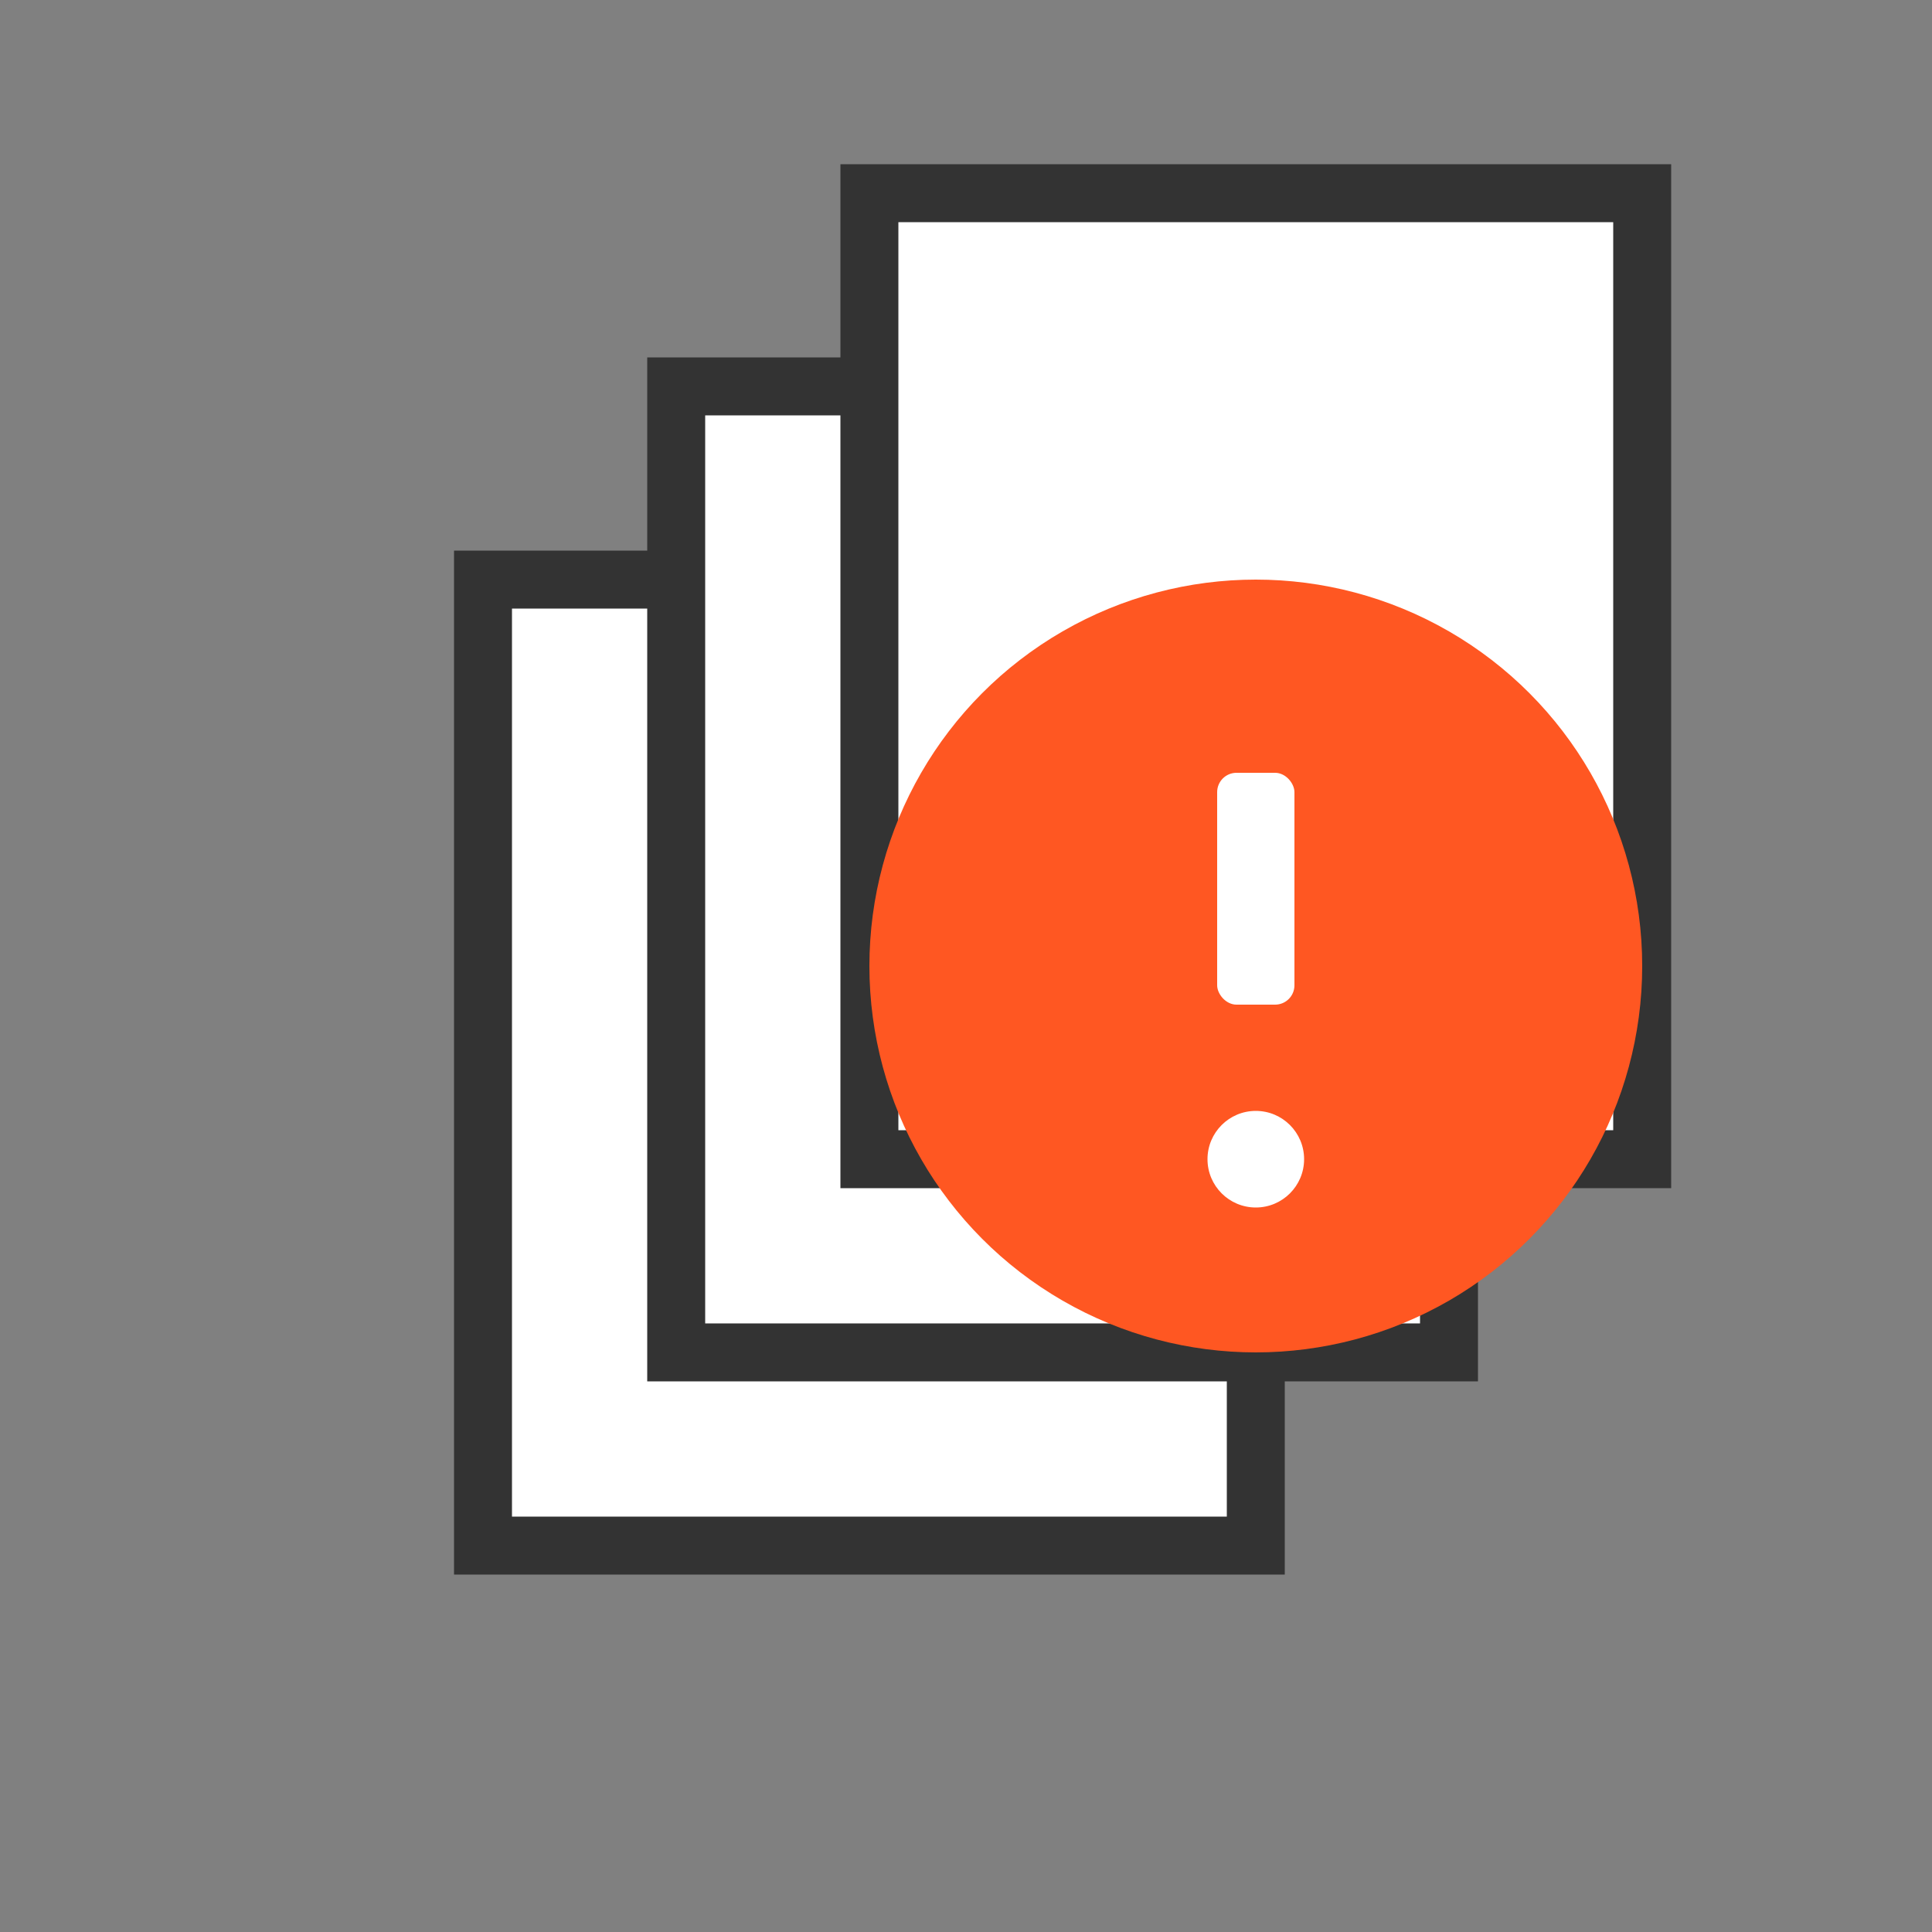
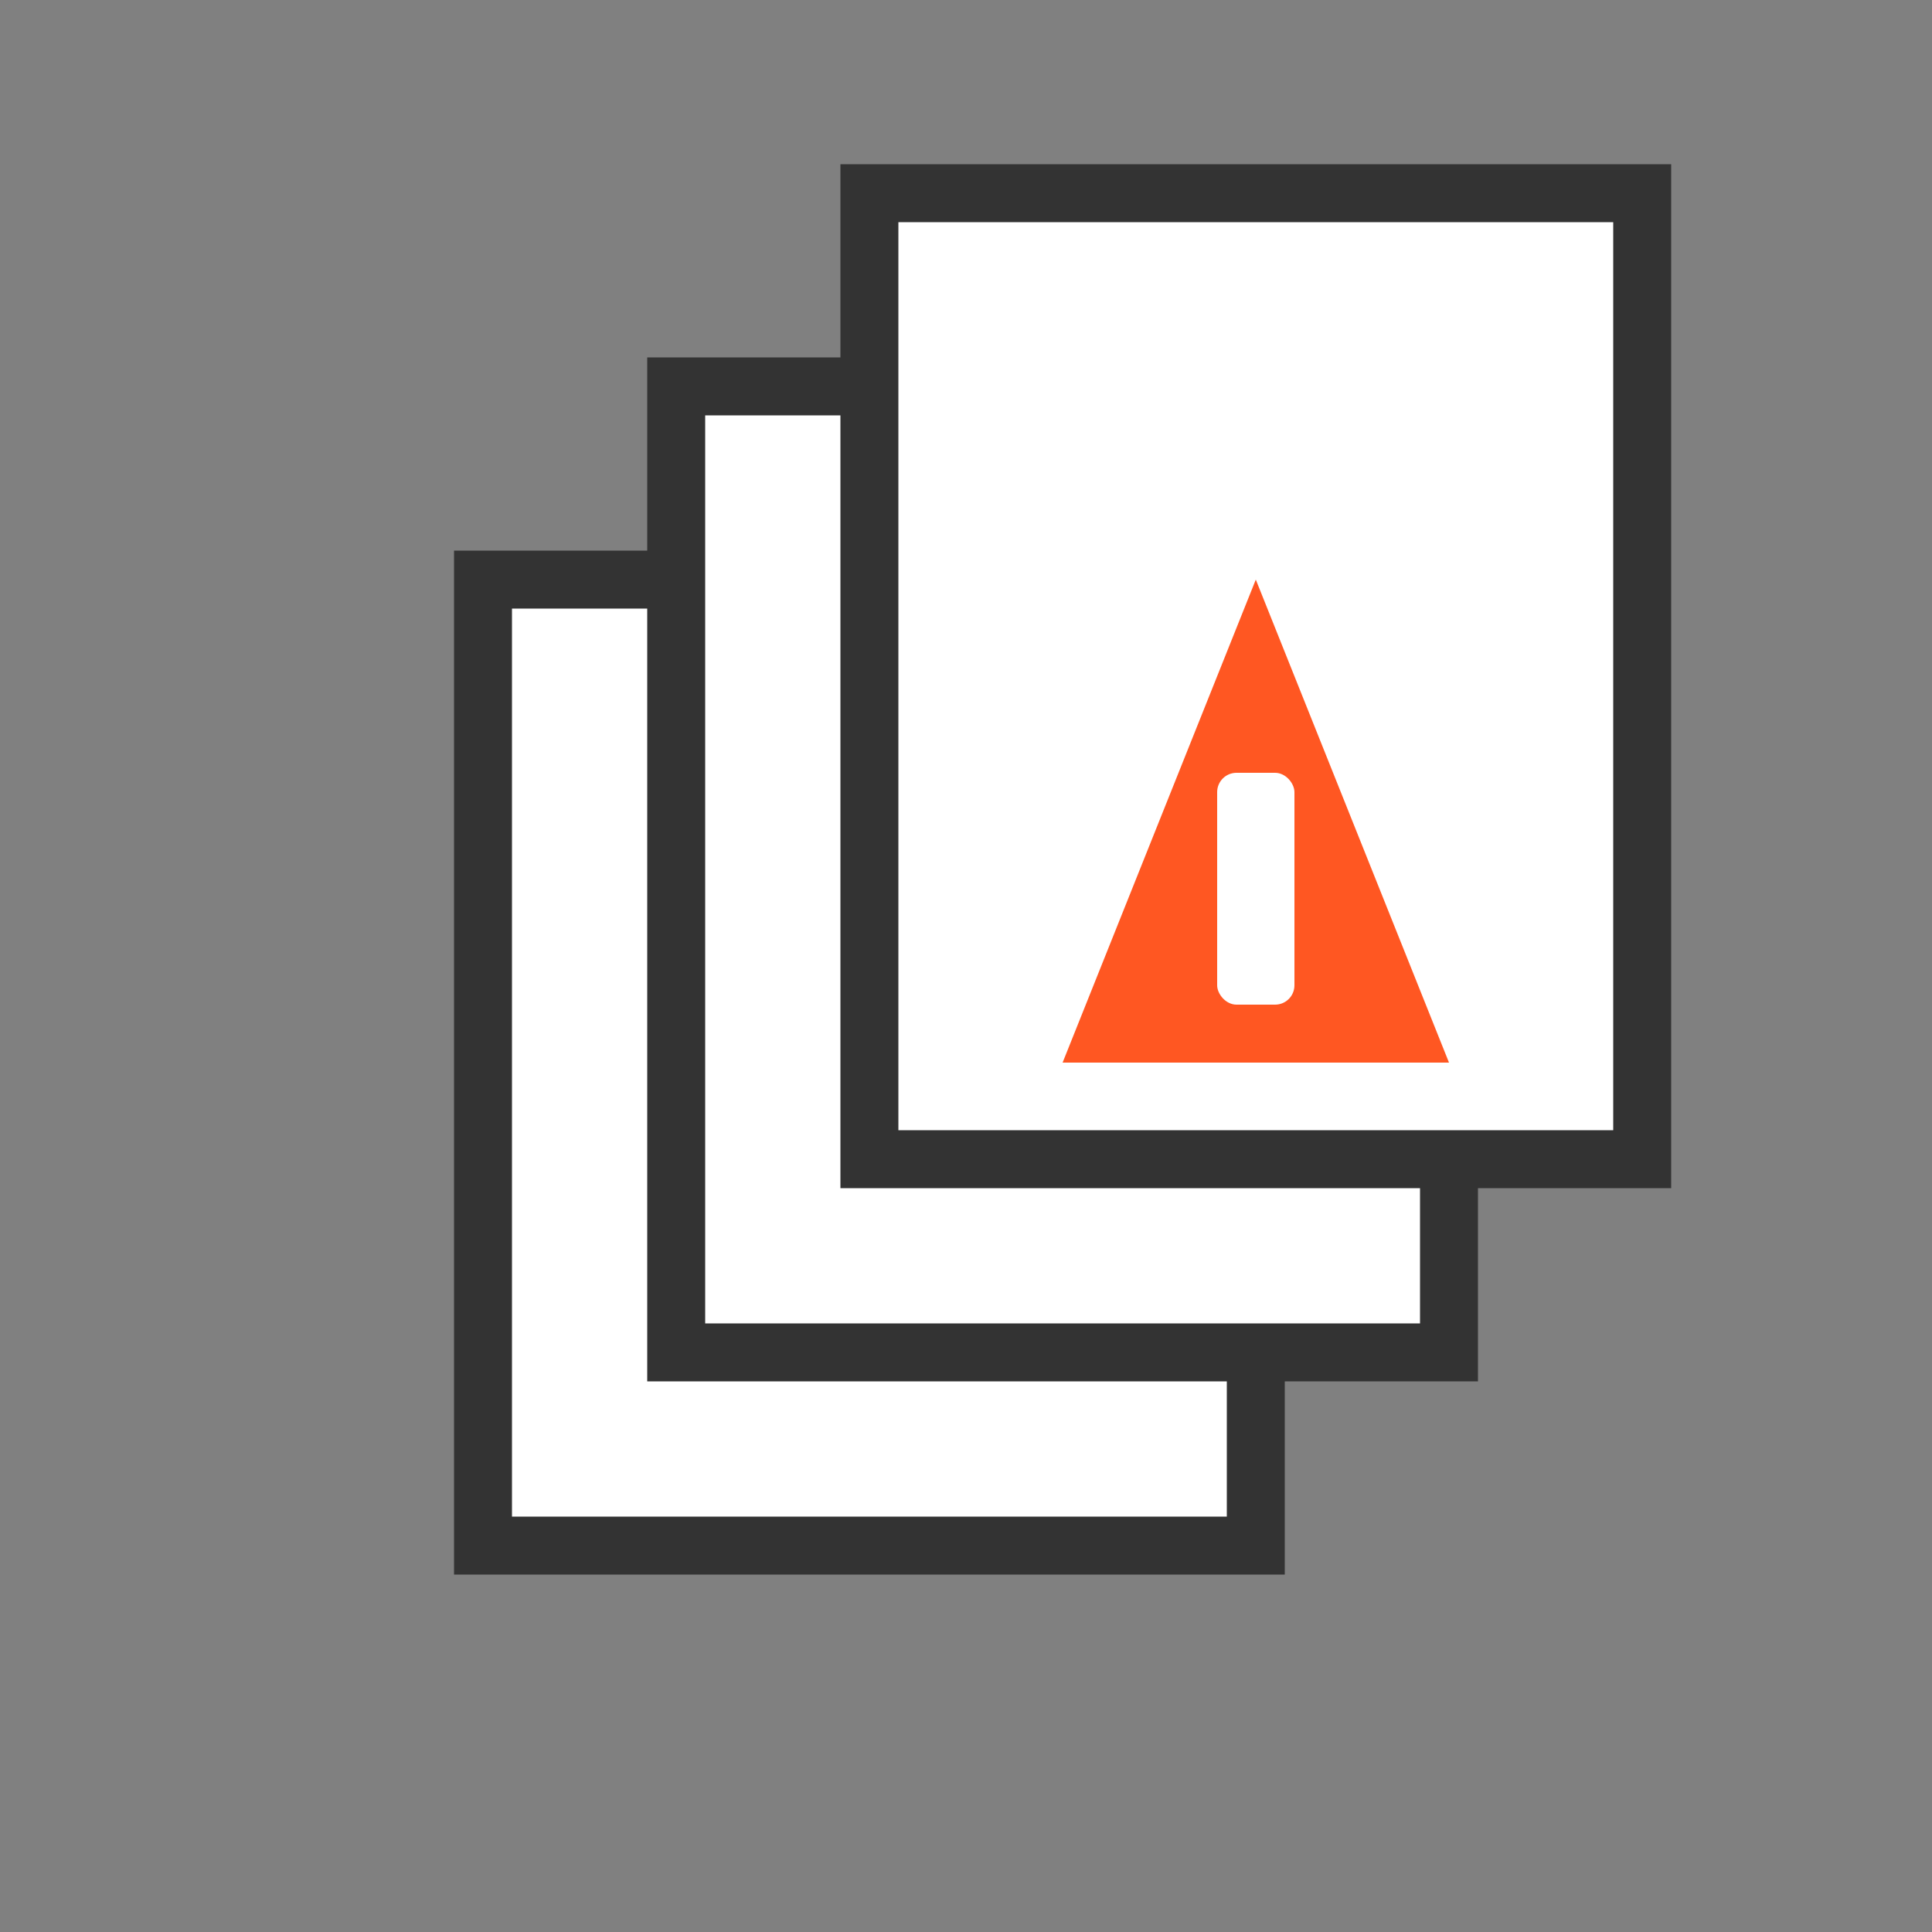
<svg xmlns="http://www.w3.org/2000/svg" width="100" height="100" viewBox="0 0 100 100" fill="none">
  <rect x="0" y="0" width="100" height="100" fill="#808080" stroke="none" />
  <rect x="25" y="30" width="40" height="50" fill="white" stroke="#333" stroke-width="3" />
  <rect x="35" y="20" width="40" height="50" fill="white" stroke="#333" stroke-width="3" />
  <rect x="45" y="10" width="40" height="50" fill="white" stroke="#333" stroke-width="3" />
  <path d="M65 20 L55 45 L75 45 Z" fill="#FF5722" transform="translate(0, 10)" />
-   <circle cx="65" cy="50" r="20" fill="#FF5722" />
  <rect x="63" y="40" width="4" height="12" fill="white" rx="1" />
-   <circle cx="65" cy="60" r="2.5" fill="white" />
</svg>